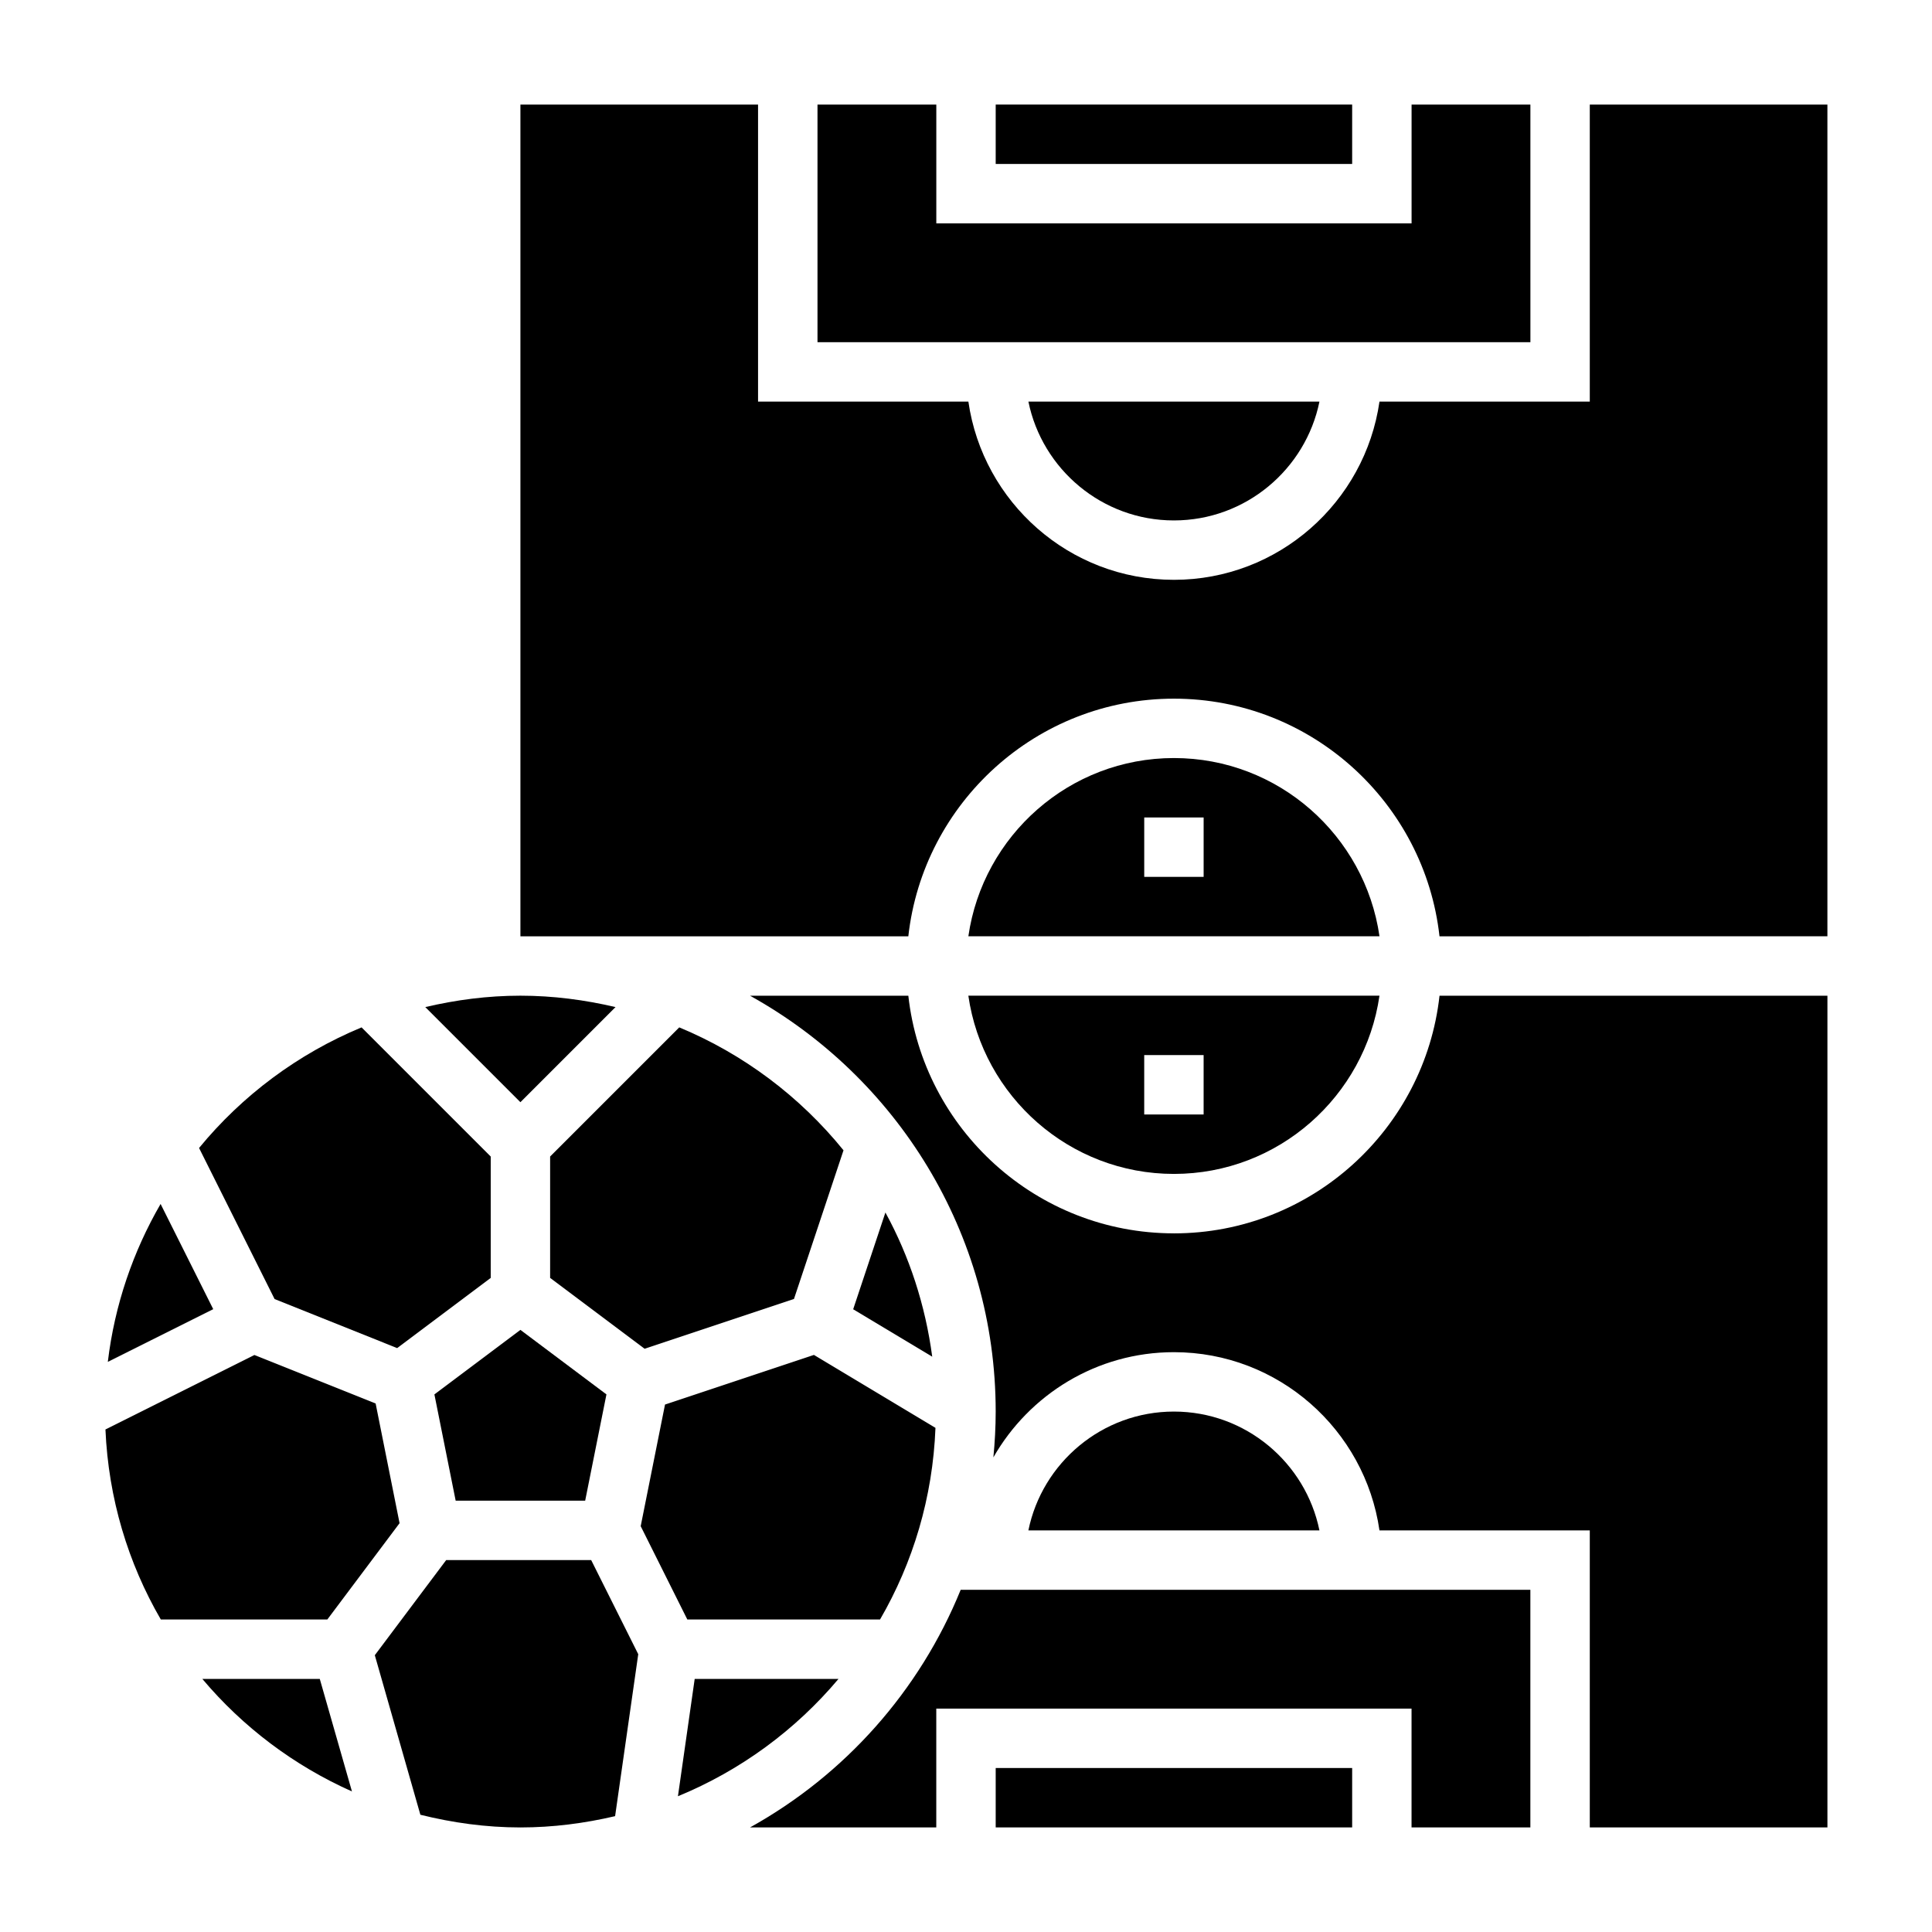
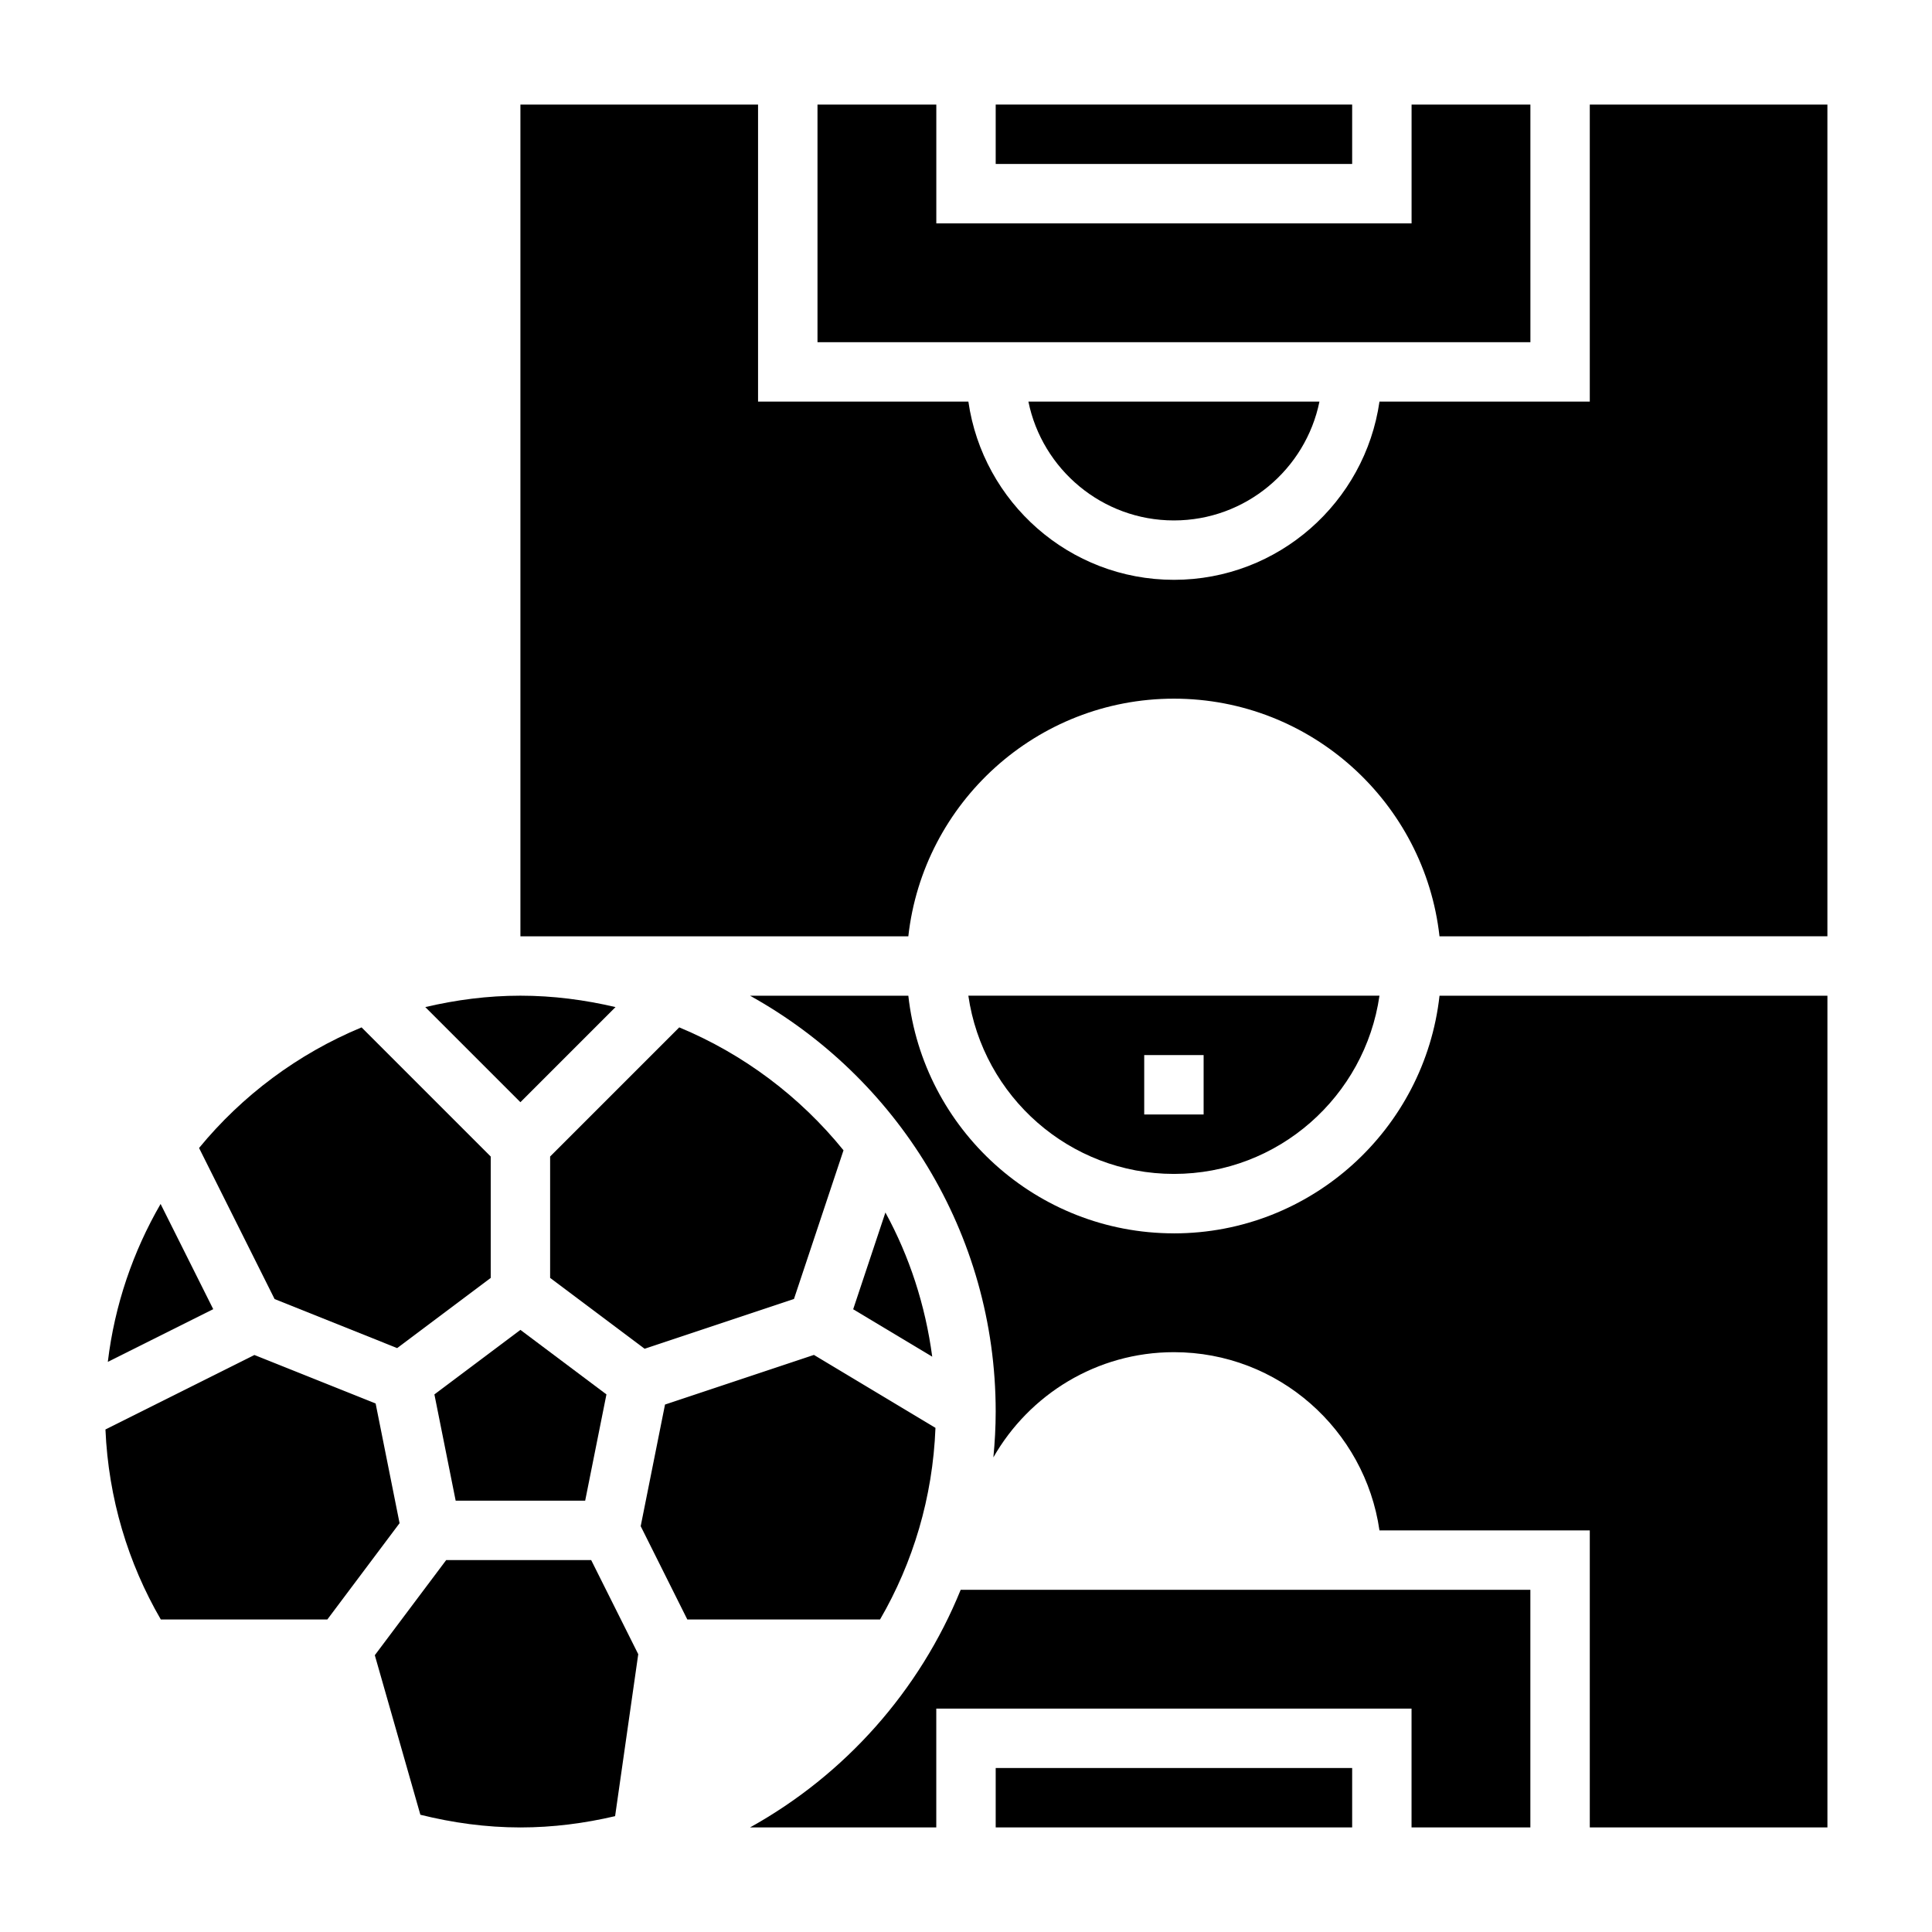
<svg xmlns="http://www.w3.org/2000/svg" fill="#000000" width="800px" height="800px" version="1.1" viewBox="144 144 512 512">
  <g>
    <path d="m186.56 463.06c-7.297 12.602-12.176 26.746-13.988 41.848l27.938-13.965z" />
    <path d="m249.89 547.66-6.344-31.723-32.125-12.848-39.477 19.734c0.789 18.293 6 35.426 14.672 50.355l44.129 0.004z" />
    <path d="m262.24 557.44-18.91 25.207 12.074 42.281c8.512 2.117 17.359 3.363 26.516 3.363 8.645 0 17.012-1.102 25.09-2.992l6.133-42.918-12.473-24.941z" />
-     <path d="m197.62 588.93c10.715 12.73 24.262 22.969 39.652 29.82l-8.527-29.82z" />
    <path d="m249.25 501.26 24.797-18.602v-32.164l-34.227-34.227c-16.871 7-31.637 18.043-43.066 31.961l20.02 40.039z" />
    <path d="m407.87 171.71h94.465v15.742h-94.465z" />
    <path d="m259.12 513.53 5.637 28.168h34.32l5.637-28.168-22.797-17.098z" />
    <path d="m549.57 171.71h-31.488v31.488h-125.95v-31.488h-31.488v62.977h188.93z" />
    <path d="m377.22 573.18c8.738-15.051 13.973-32.332 14.688-50.781l-32.211-19.332-39.461 13.152-6.445 32.234 12.355 24.727z" />
    <path d="m307.12 410.89c-8.109-1.906-16.523-3.023-25.207-3.023-8.684 0-17.098 1.117-25.207 3.023l25.207 25.207z" />
    <path d="m455.1 281.92c19.004 0 34.906-13.547 38.566-31.488h-77.129c3.66 17.941 19.562 31.488 38.562 31.488z" />
    <path d="m354.41 488.24 13.129-39.398c-11.5-14.191-26.426-25.473-43.531-32.574l-34.219 34.219v32.168l25.039 18.781z" />
-     <path d="m455.1 344.89c-27.703 0-50.633 20.57-54.473 47.23h108.95c-3.844-26.66-26.773-47.23-54.477-47.23zm7.875 31.488h-15.742v-15.742h15.742z" />
    <path d="m455.1 455.1c27.703 0 50.633-20.578 54.473-47.23h-108.95c3.84 26.652 26.773 47.23 54.473 47.23zm-7.871-31.488h15.742v15.742h-15.742z" />
    <path d="m565.31 171.71v78.719h-55.734c-3.84 26.664-26.773 47.23-54.473 47.23-27.703 0-50.633-20.57-54.473-47.23h-55.738v-78.719h-62.977v220.42h102.8c3.938-35.367 33.984-62.977 70.383-62.977 36.398 0 66.449 27.605 70.383 62.977l102.8-0.004v-220.41z" />
    <path d="m455.1 470.85c-36.398 0-66.457-27.605-70.383-62.977h-41.957c38.777 21.496 65.109 62.816 65.109 110.21 0 4.094-0.227 8.141-0.613 12.137 9.492-16.621 27.363-27.879 47.844-27.879 27.703 0 50.633 20.578 54.473 47.23h55.738v78.719h62.977v-220.41h-102.8c-3.93 35.367-33.984 62.977-70.387 62.977z" />
    <path d="m370.1 490.97 20.949 12.562c-1.82-13.664-6.047-26.582-12.406-38.203z" />
-     <path d="m366.21 588.93h-38.109l-4.441 31.094c16.598-6.824 31.168-17.559 42.551-31.094z" />
    <path d="m407.87 612.54h94.465v15.742h-94.465z" />
    <path d="m342.76 628.29h49.363v-31.488h125.95v31.488h31.488v-62.977h-150.97c-10.895 26.82-30.734 49.059-55.836 62.977z" />
-     <path d="m455.1 518.08c-19.004 0-34.906 13.547-38.566 31.488h77.129c-3.656-17.941-19.559-31.488-38.562-31.488z" />
  </g>
</svg>